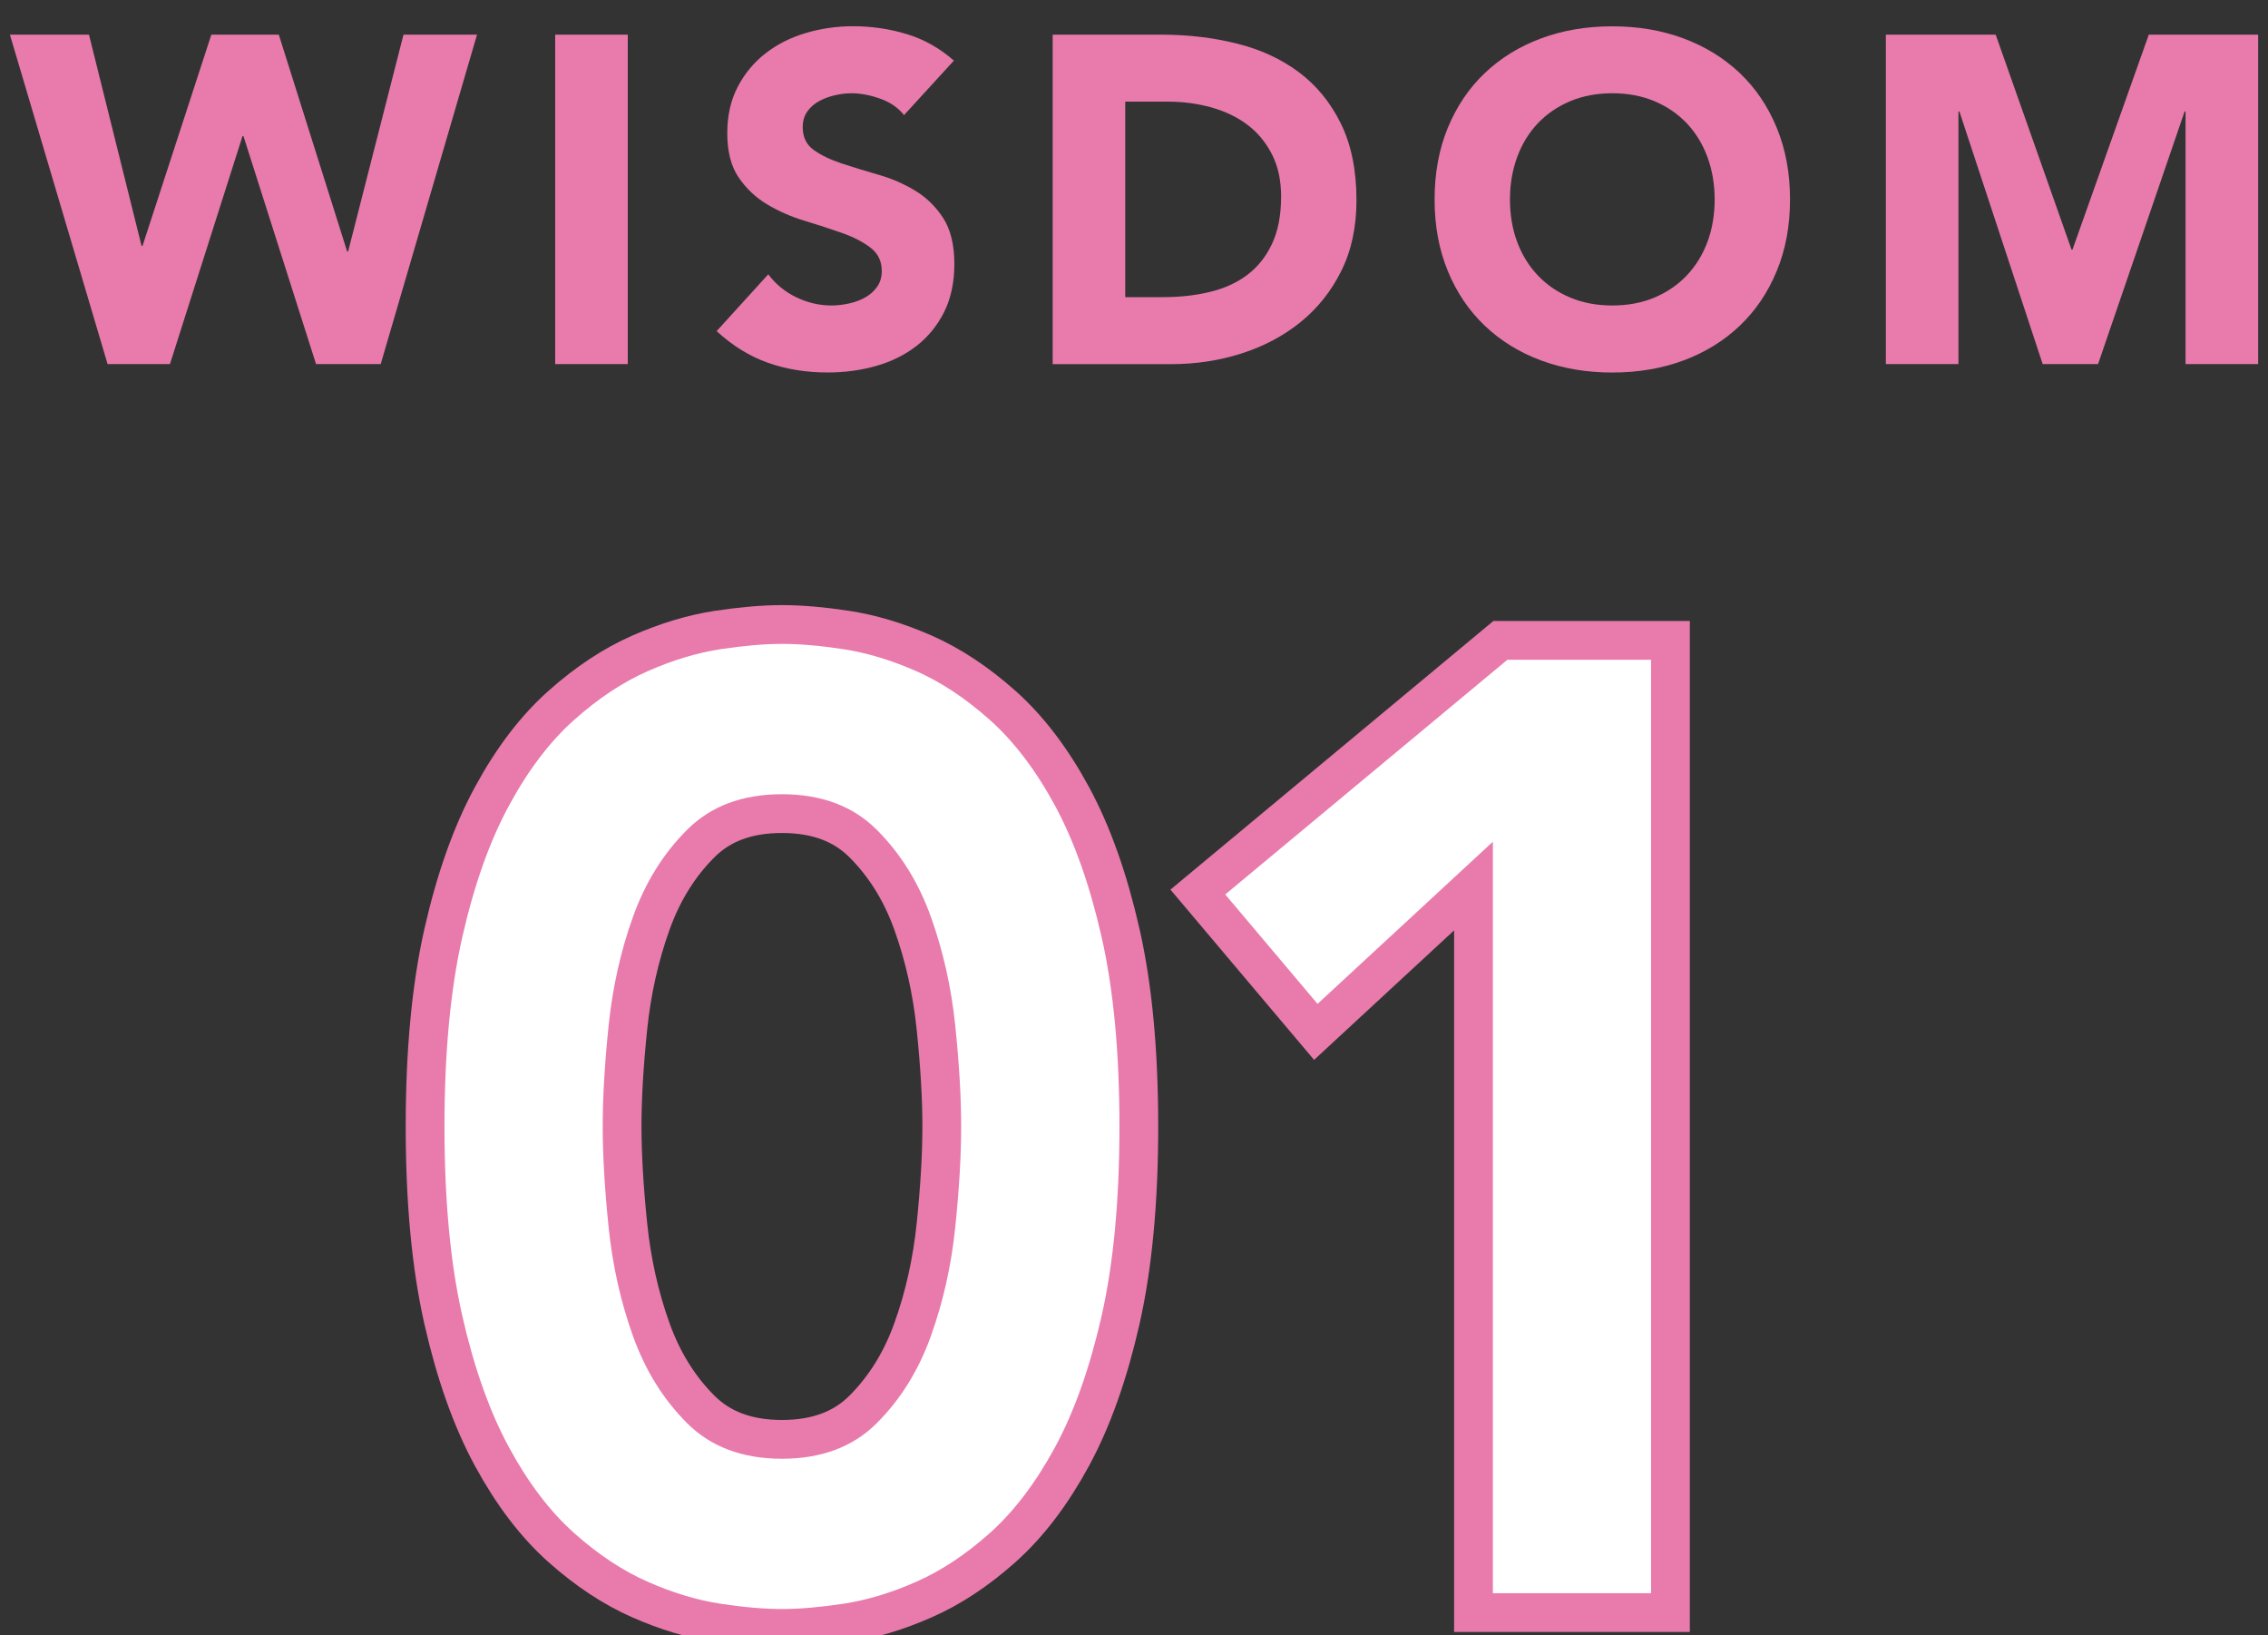
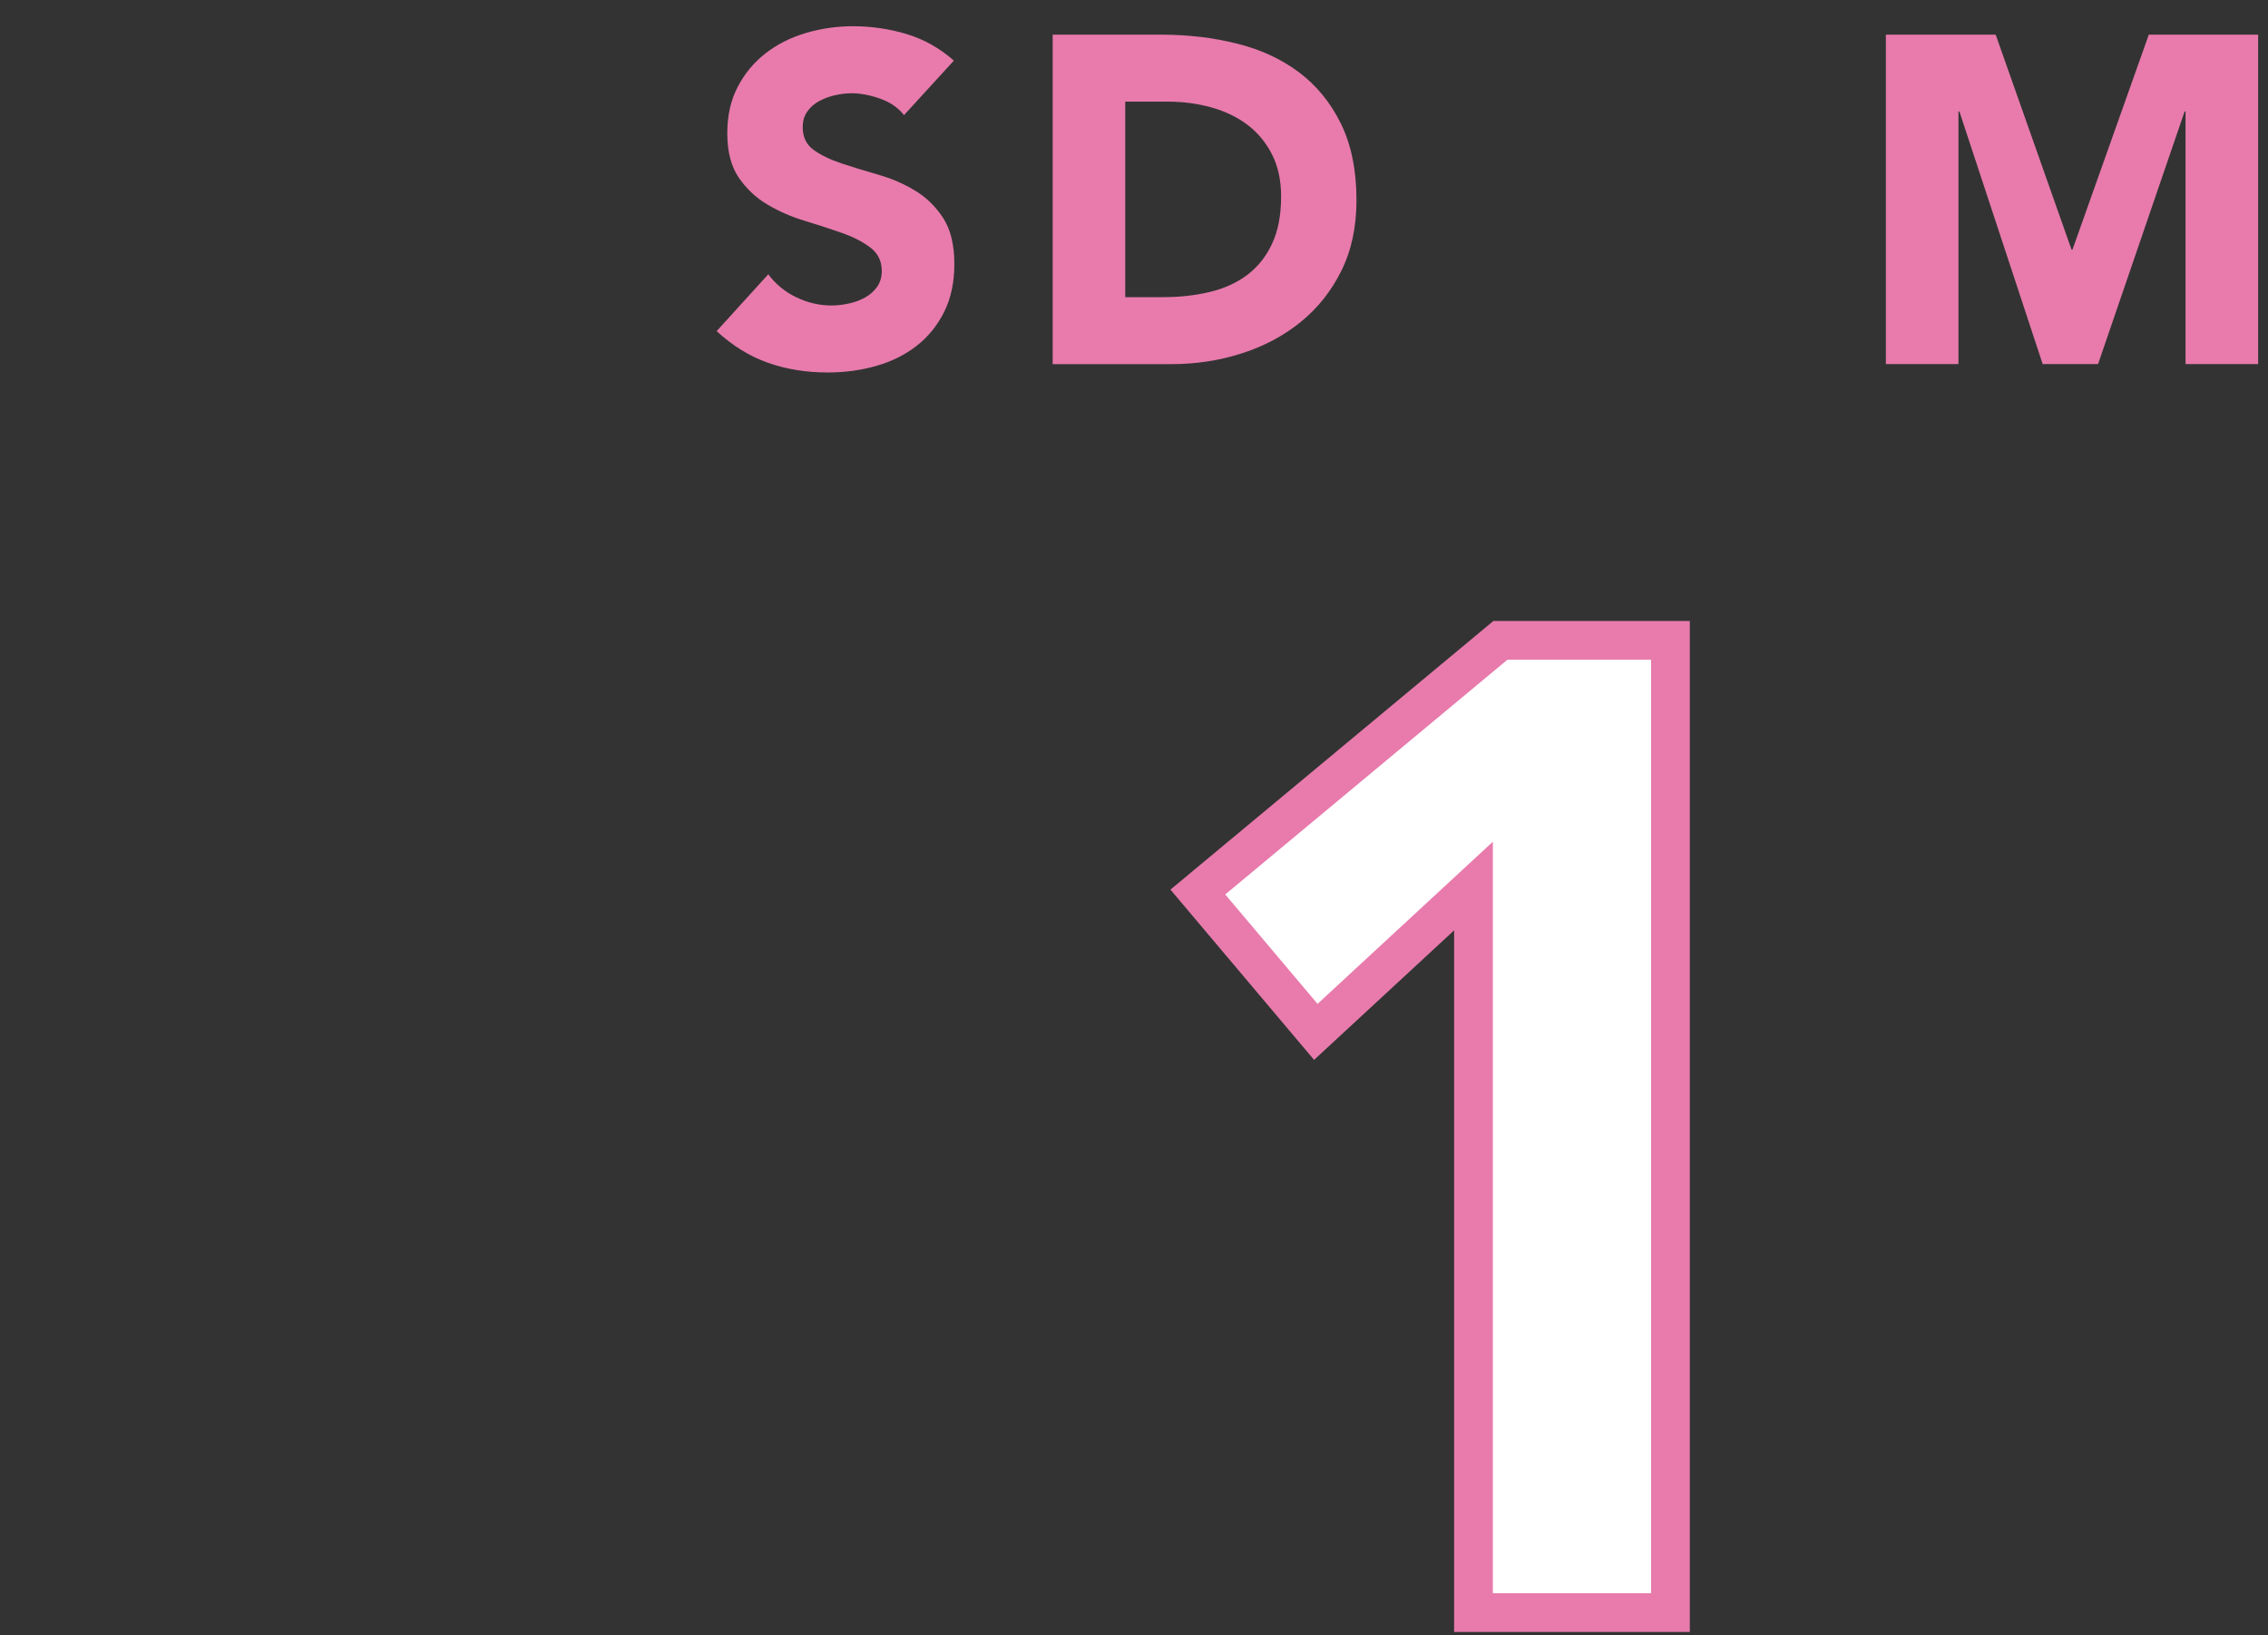
<svg xmlns="http://www.w3.org/2000/svg" id="a" width="43" height="31" viewBox="0 0 43 31">
  <rect x="0" y="0" width="43" height="31" fill="#333333" stroke="none" />
  <defs>
    <style>.b{fill:#e87bac;}.c{fill:#fff;}.d{fill:none;stroke:#e87bac;stroke-miterlimit:10;stroke-width:1.47px;}</style>
  </defs>
  <g>
-     <path class="b" d="M.188,.657H1.687l.997,4.005h.018L4.007,.657h1.279l1.296,4.111h.018L7.65,.657h1.394l-1.826,6.245h-1.226l-1.376-4.322h-.018l-1.376,4.322h-1.182L.188,.657Z" />
-     <path class="b" d="M10.526,.657h1.376V6.902h-1.376V.657Z" />
    <path class="b" d="M17.141,2.183c-.112-.141-.263-.246-.454-.313-.191-.067-.372-.102-.542-.102-.1,0-.203,.012-.309,.036-.106,.023-.206,.06-.3,.11-.094,.05-.171,.116-.229,.199-.059,.082-.088,.182-.088,.299,0,.189,.07,.332,.211,.433,.142,.1,.319,.185,.534,.256,.215,.07,.445,.141,.692,.212,.247,.07,.478,.17,.693,.3,.214,.129,.392,.303,.533,.52,.141,.218,.212,.508,.212,.873,0,.347-.065,.65-.194,.909-.13,.258-.304,.473-.525,.644-.22,.17-.476,.297-.767,.379-.291,.083-.598,.123-.922,.123-.405,0-.782-.062-1.129-.185-.347-.123-.67-.323-.97-.599l.979-1.077c.141,.189,.319,.334,.534,.437,.215,.103,.436,.154,.666,.154,.112,0,.225-.014,.34-.04,.115-.026,.217-.066,.309-.119,.091-.053,.164-.121,.22-.203,.056-.083,.083-.18,.083-.291,0-.188-.072-.336-.216-.445-.144-.109-.325-.202-.542-.278-.217-.077-.453-.153-.706-.23-.253-.076-.488-.179-.706-.309-.218-.129-.398-.3-.543-.511-.144-.212-.216-.491-.216-.839,0-.335,.066-.629,.199-.882,.132-.253,.309-.465,.529-.635,.22-.171,.475-.299,.763-.384,.288-.085,.585-.128,.891-.128,.353,0,.694,.05,1.023,.15,.329,.1,.626,.268,.891,.502l-.944,1.032Z" />
    <path class="b" d="M19.957,.657h2.064c.5,0,.975,.056,1.425,.168,.45,.111,.842,.292,1.178,.542,.335,.251,.601,.575,.798,.975,.197,.4,.296,.885,.296,1.456,0,.505-.096,.951-.287,1.336-.191,.386-.449,.709-.772,.971-.323,.262-.697,.46-1.12,.595-.423,.136-.868,.203-1.332,.203h-2.249V.657Zm1.376,4.976h.715c.318,0,.613-.032,.887-.098,.273-.065,.51-.172,.71-.322,.2-.15,.358-.347,.472-.591,.115-.244,.172-.543,.172-.896,0-.306-.057-.571-.172-.798-.115-.226-.269-.413-.463-.56-.194-.147-.422-.257-.684-.331-.262-.073-.537-.11-.825-.11h-.811v3.705Z" />
-     <path class="b" d="M27.199,3.78c0-.5,.084-.953,.251-1.358,.168-.406,.401-.752,.701-1.037,.3-.285,.655-.504,1.067-.657,.412-.153,.861-.229,1.35-.229s.938,.076,1.35,.229c.411,.154,.767,.372,1.067,.657,.3,.285,.534,.63,.701,1.037,.168,.406,.252,.859,.252,1.358s-.084,.953-.252,1.358c-.168,.406-.401,.752-.701,1.037-.3,.286-.656,.505-1.067,.658-.412,.153-.862,.229-1.35,.229s-.938-.076-1.35-.229-.767-.372-1.067-.658c-.3-.285-.534-.63-.701-1.037-.168-.406-.251-.859-.251-1.358Zm1.429,0c0,.294,.046,.564,.137,.807,.091,.244,.222,.456,.392,.635s.375,.319,.613,.419c.238,.1,.504,.15,.799,.15s.56-.05,.798-.15c.238-.1,.442-.24,.613-.419,.17-.18,.301-.391,.392-.635,.091-.243,.137-.513,.137-.807,0-.288-.046-.556-.137-.803-.091-.247-.222-.46-.392-.64-.171-.179-.375-.319-.613-.419-.238-.1-.504-.15-.798-.15s-.56,.05-.799,.15c-.238,.101-.443,.24-.613,.419-.171,.18-.301,.393-.392,.64-.091,.247-.137,.515-.137,.803Z" />
    <path class="b" d="M35.755,.657h2.082l1.438,4.075h.018l1.447-4.075h2.073V6.902h-1.376V2.113h-.018l-1.641,4.789h-1.05l-1.579-4.789h-.018V6.902h-1.376V.657Z" />
  </g>
  <g>
    <g>
-       <path class="d" d="M8.427,21.354c0-1.399,.113-2.595,.337-3.586,.225-.991,.521-1.825,.888-2.5,.366-.675,.778-1.216,1.237-1.624,.458-.408,.925-.717,1.4-.925,.475-.208,.933-.346,1.375-.413,.441-.066,.829-.1,1.162-.1s.721,.033,1.162,.1c.441,.067,.9,.205,1.375,.413,.475,.208,.941,.517,1.4,.925,.458,.408,.871,.949,1.237,1.624,.366,.675,.662,1.509,.887,2.5,.225,.991,.337,2.187,.337,3.586s-.113,2.596-.337,3.587c-.225,.991-.521,1.824-.887,2.499-.367,.675-.779,1.217-1.237,1.625-.458,.408-.925,.716-1.4,.924-.475,.209-.933,.346-1.375,.413-.441,.066-.829,.1-1.162,.1s-.721-.033-1.162-.1c-.442-.067-.9-.204-1.375-.413-.475-.208-.942-.516-1.4-.924-.458-.408-.871-.95-1.237-1.625-.367-.675-.663-1.508-.888-2.499-.225-.991-.337-2.188-.337-3.587Zm3,0c0,.55,.038,1.188,.112,1.912,.075,.725,.229,1.412,.462,2.062,.233,.65,.575,1.2,1.025,1.65,.45,.449,1.049,.675,1.799,.675s1.35-.226,1.799-.675c.45-.45,.792-1,1.025-1.65,.233-.649,.387-1.337,.462-2.062s.112-1.362,.112-1.912-.037-1.188-.112-1.912-.229-1.412-.462-2.062c-.233-.65-.575-1.2-1.025-1.649-.45-.45-1.049-.675-1.799-.675s-1.35,.225-1.799,.675c-.45,.449-.792,.999-1.025,1.649-.233,.649-.387,1.337-.462,2.062-.075,.725-.112,1.362-.112,1.912Z" />
      <path class="d" d="M28.304,15.956l-3.324,3.074-1.75-2.074,5.349-4.449h2.724V30.202h-2.999V15.956Z" />
    </g>
    <g>
-       <path class="c" d="M8.427,21.354c0-1.399,.113-2.595,.337-3.586,.225-.991,.521-1.825,.888-2.5,.366-.675,.778-1.216,1.237-1.624,.458-.408,.925-.717,1.4-.925,.475-.208,.933-.346,1.375-.413,.441-.066,.829-.1,1.162-.1s.721,.033,1.162,.1c.441,.067,.9,.205,1.375,.413,.475,.208,.941,.517,1.4,.925,.458,.408,.871,.949,1.237,1.624,.366,.675,.662,1.509,.887,2.5,.225,.991,.337,2.187,.337,3.586s-.113,2.596-.337,3.587c-.225,.991-.521,1.824-.887,2.499-.367,.675-.779,1.217-1.237,1.625-.458,.408-.925,.716-1.4,.924-.475,.209-.933,.346-1.375,.413-.441,.066-.829,.1-1.162,.1s-.721-.033-1.162-.1c-.442-.067-.9-.204-1.375-.413-.475-.208-.942-.516-1.4-.924-.458-.408-.871-.95-1.237-1.625-.367-.675-.663-1.508-.888-2.499-.225-.991-.337-2.188-.337-3.587Zm3,0c0,.55,.038,1.188,.112,1.912,.075,.725,.229,1.412,.462,2.062,.233,.65,.575,1.2,1.025,1.65,.45,.449,1.049,.675,1.799,.675s1.35-.226,1.799-.675c.45-.45,.792-1,1.025-1.65,.233-.649,.387-1.337,.462-2.062s.112-1.362,.112-1.912-.037-1.188-.112-1.912-.229-1.412-.462-2.062c-.233-.65-.575-1.2-1.025-1.649-.45-.45-1.049-.675-1.799-.675s-1.35,.225-1.799,.675c-.45,.449-.792,.999-1.025,1.649-.233,.649-.387,1.337-.462,2.062-.075,.725-.112,1.362-.112,1.912Z" />
      <path class="c" d="M28.304,15.956l-3.324,3.074-1.75-2.074,5.349-4.449h2.724V30.202h-2.999V15.956Z" />
    </g>
  </g>
</svg>